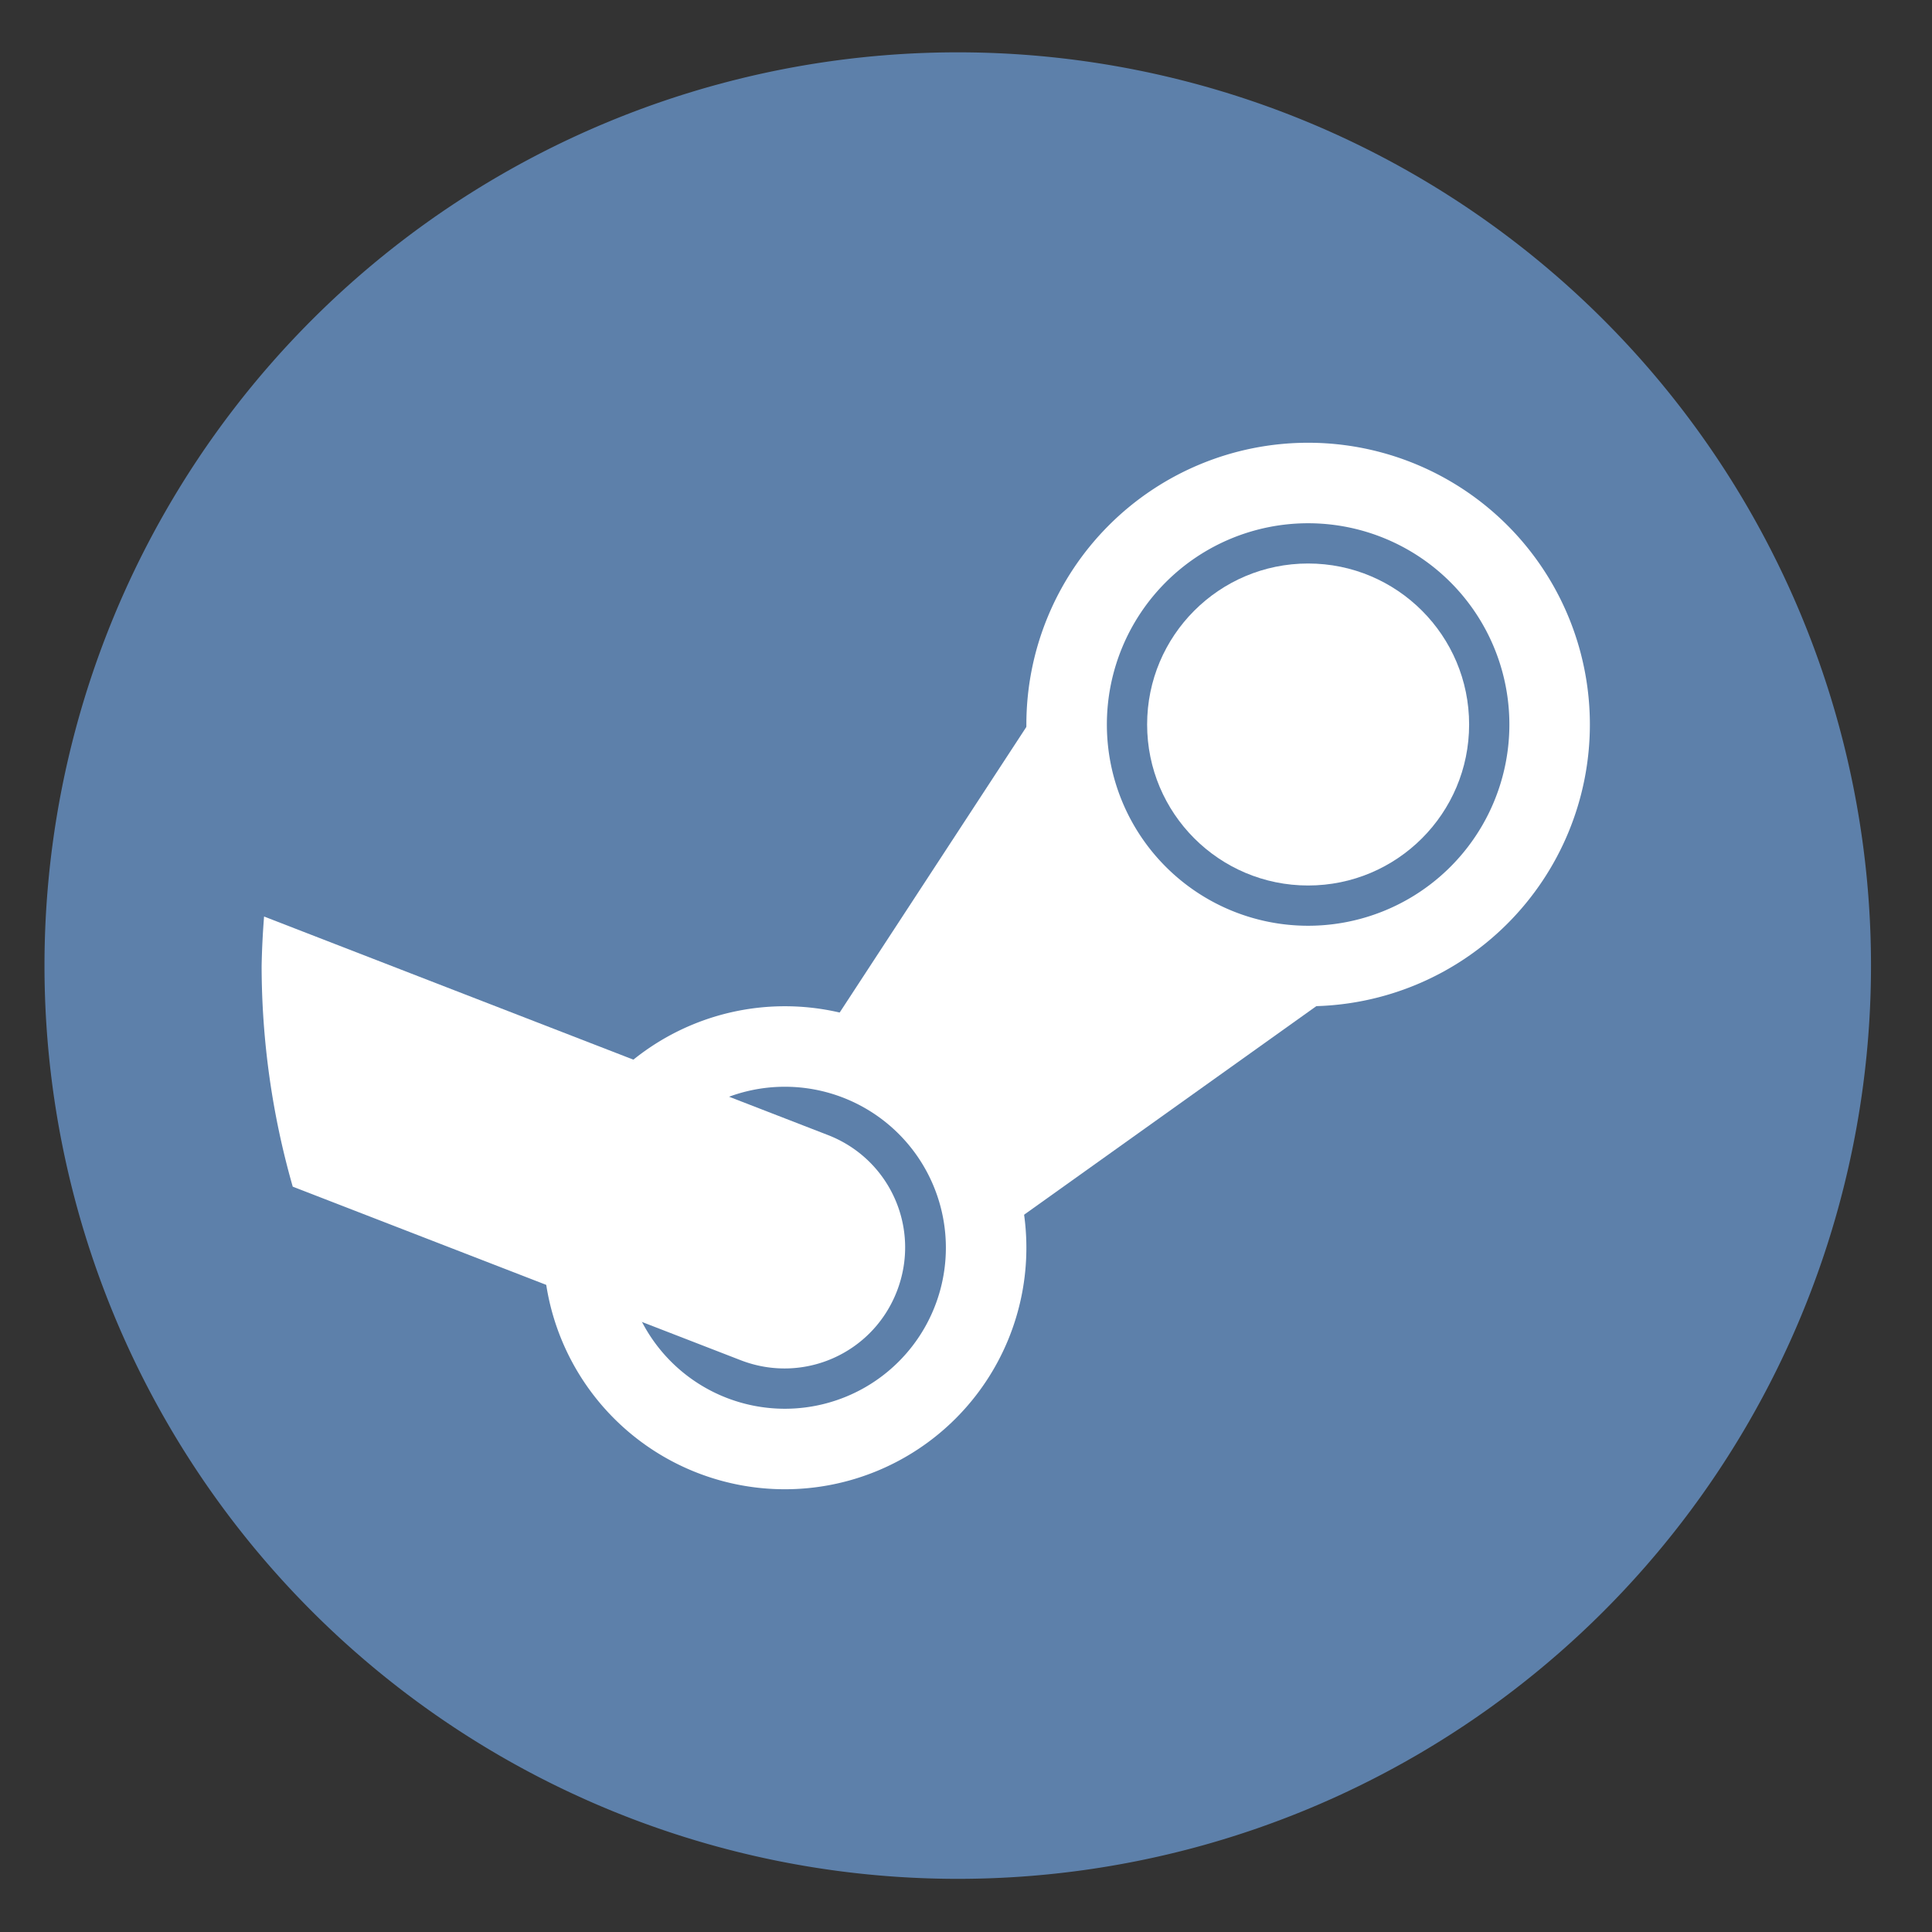
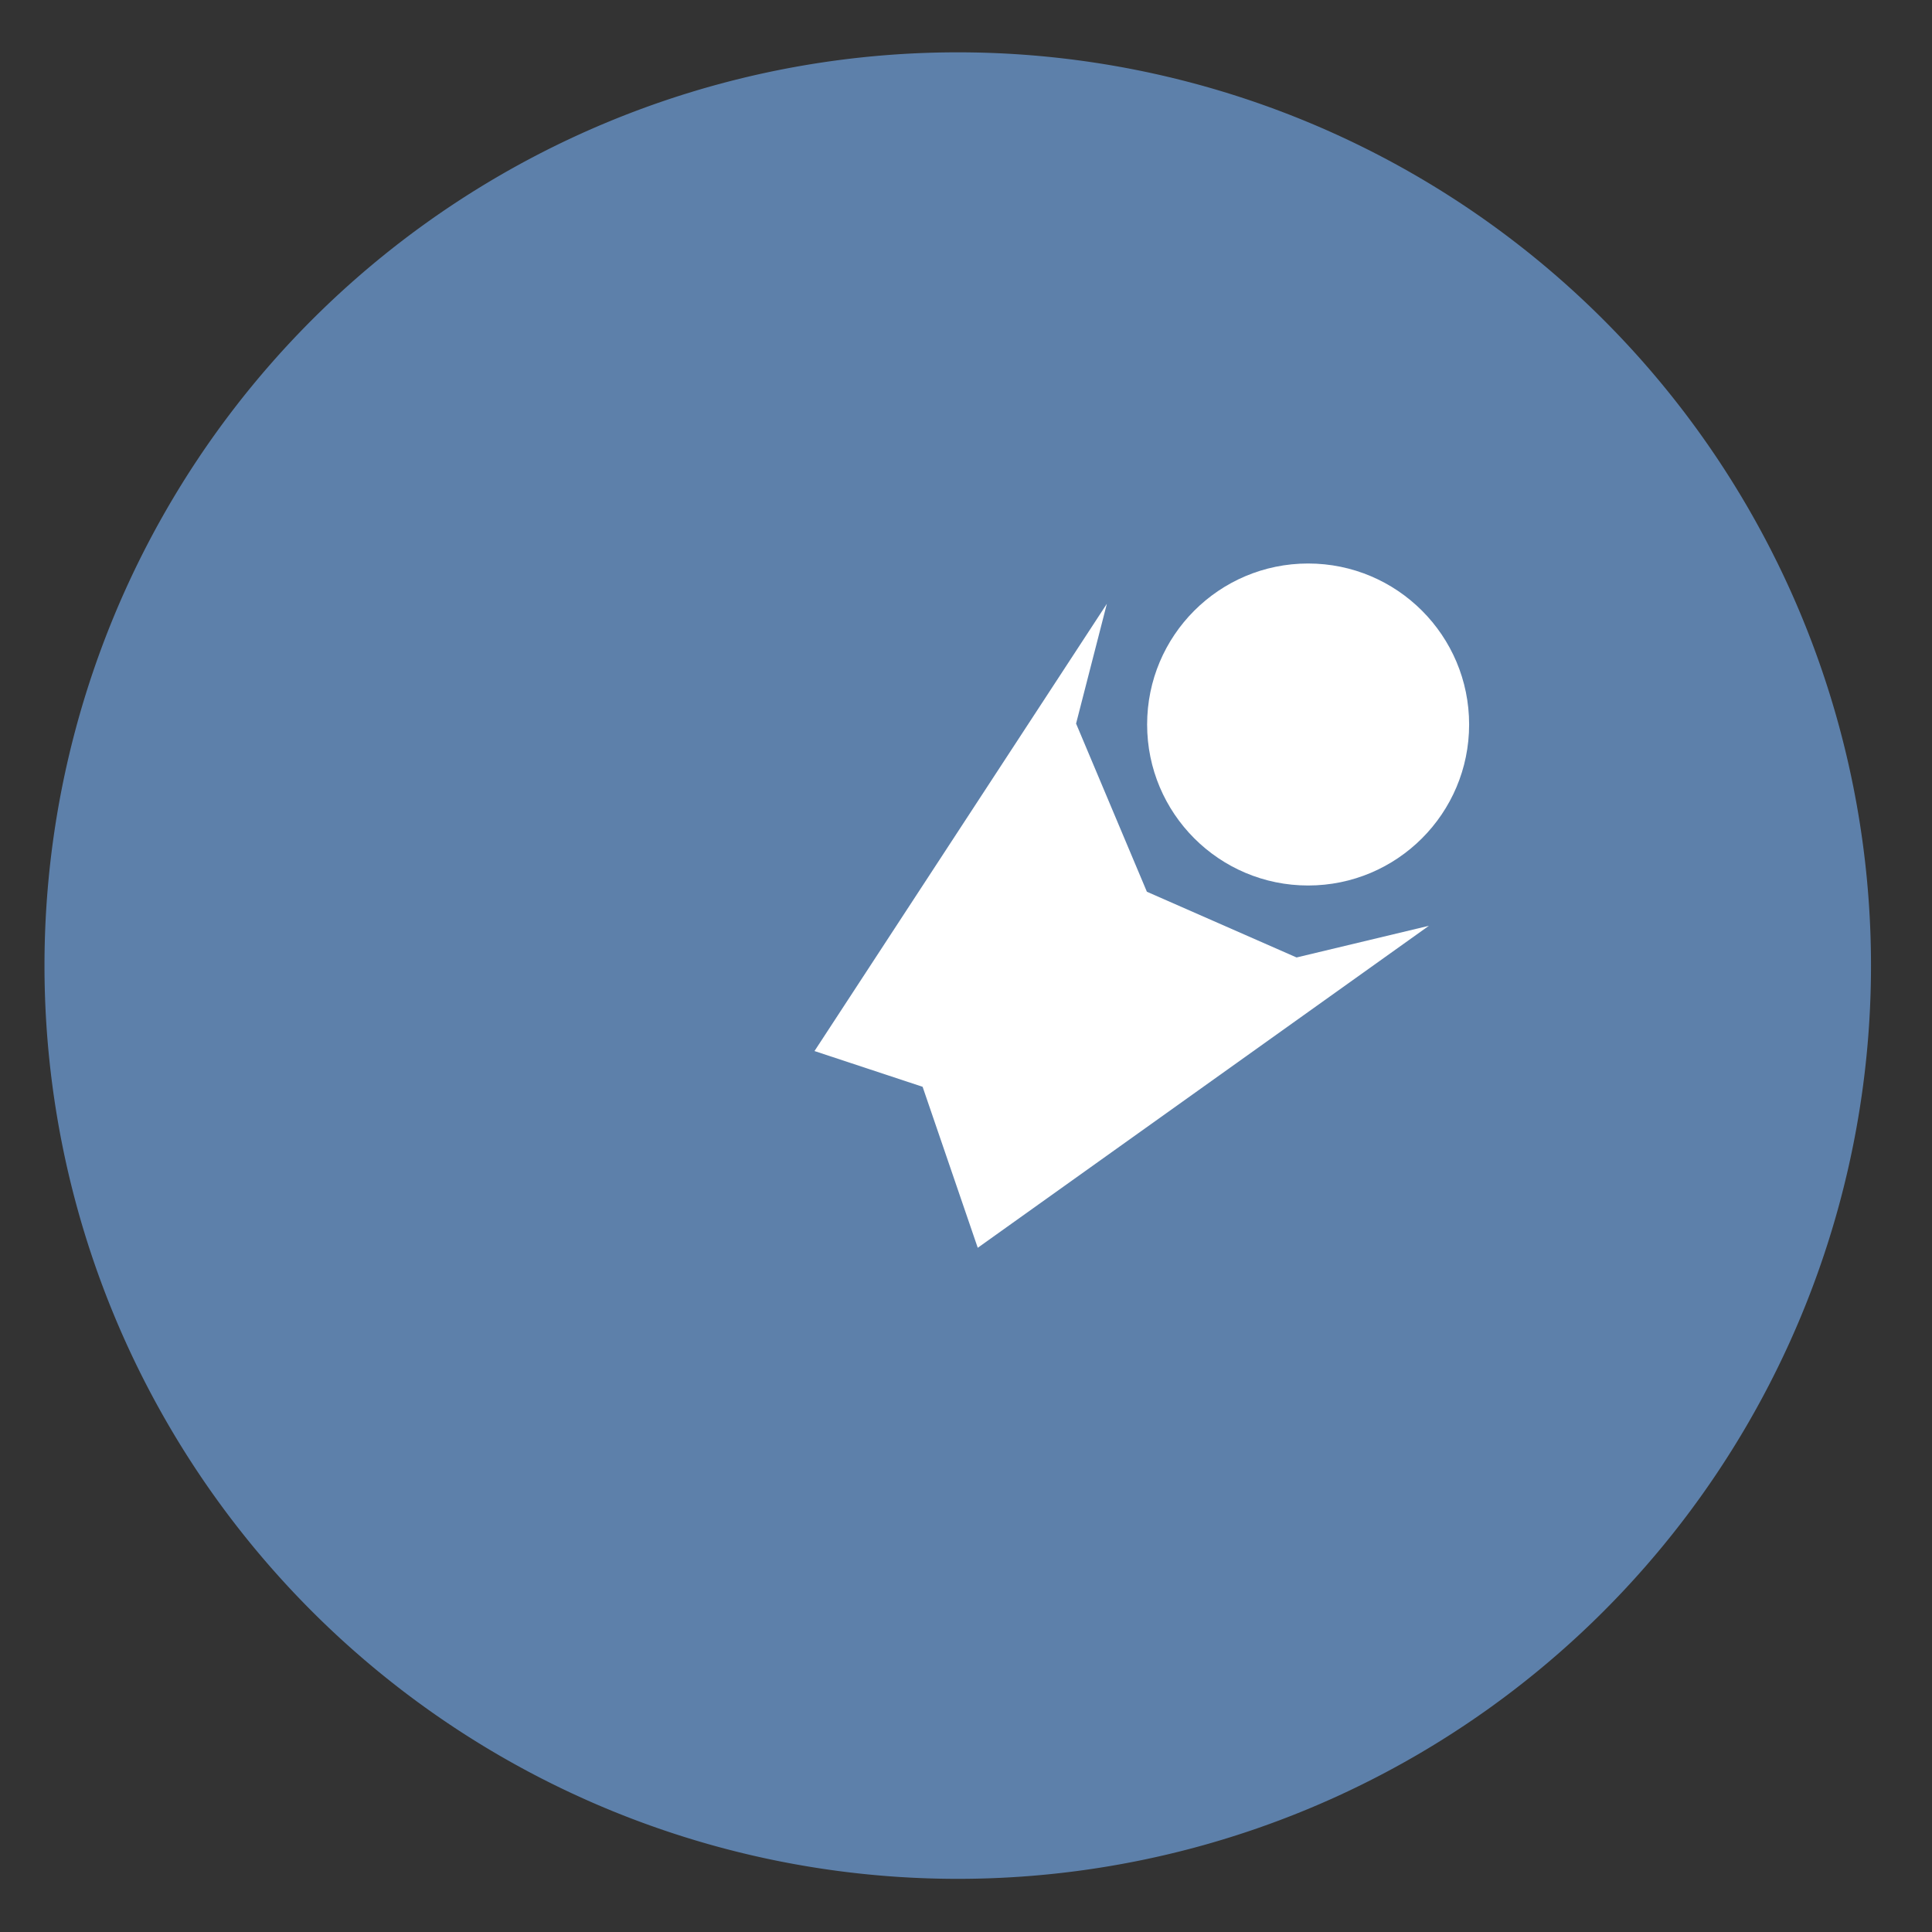
<svg xmlns="http://www.w3.org/2000/svg" height="48" width="48">
  <rect width="100%" height="100%" fill="#333333" stroke="none" />
  <path d="m44.322 27.405a19.73 19.73 0 0 1 -19.73 19.73 19.73 19.73 0 0 1 -19.73-19.73 19.73 19.73 0 0 1 19.73-19.73 19.73 19.73 0 0 1 19.73 19.73z" fill="#5e81ac" opacity=".99" transform="matrix(1.15 0 0 1.15 -4.486 -7.526)" />
  <g fill="#ffffff">
-     <path d="m32.5 11a7 7 0 0 0 -7 7 7 7 0 0 0 7 7 7 7 0 0 0 7-7 7 7 0 0 0 -7-7zm0 2a5 5 0 0 1 5 5 5 5 0 0 1 -5 5 5 5 0 0 1 -5-5 5 5 0 0 1 5-5z" />
-     <path d="m19.5 25a6 6 0 0 0 -6 6 6 6 0 0 0 6 6 6 6 0 0 0 6-6 6 6 0 0 0 -6-6zm0 2a4 4 0 0 1 4 4 4 4 0 0 1 -4 4 4 4 0 0 1 -4-4 4 4 0 0 1 4-4z" />
    <circle cx="32.5" cy="18" r="4" />
    <path d="m20.236 26.113 7.264-11.113-.765 2.977 1.759 4.178 3.719 1.633 3.288-.787-11.209 8-1.37-4z" />
-     <path d="m6.561 22.771a20 20 0 0 0 -.061 1.229 20 20 0 0 0 .773 5.482l11.129 4.312c1.55.601 3.28-.163 3.881-1.713.601-1.55-.163-3.28-1.713-3.881z" />
  </g>
</svg>